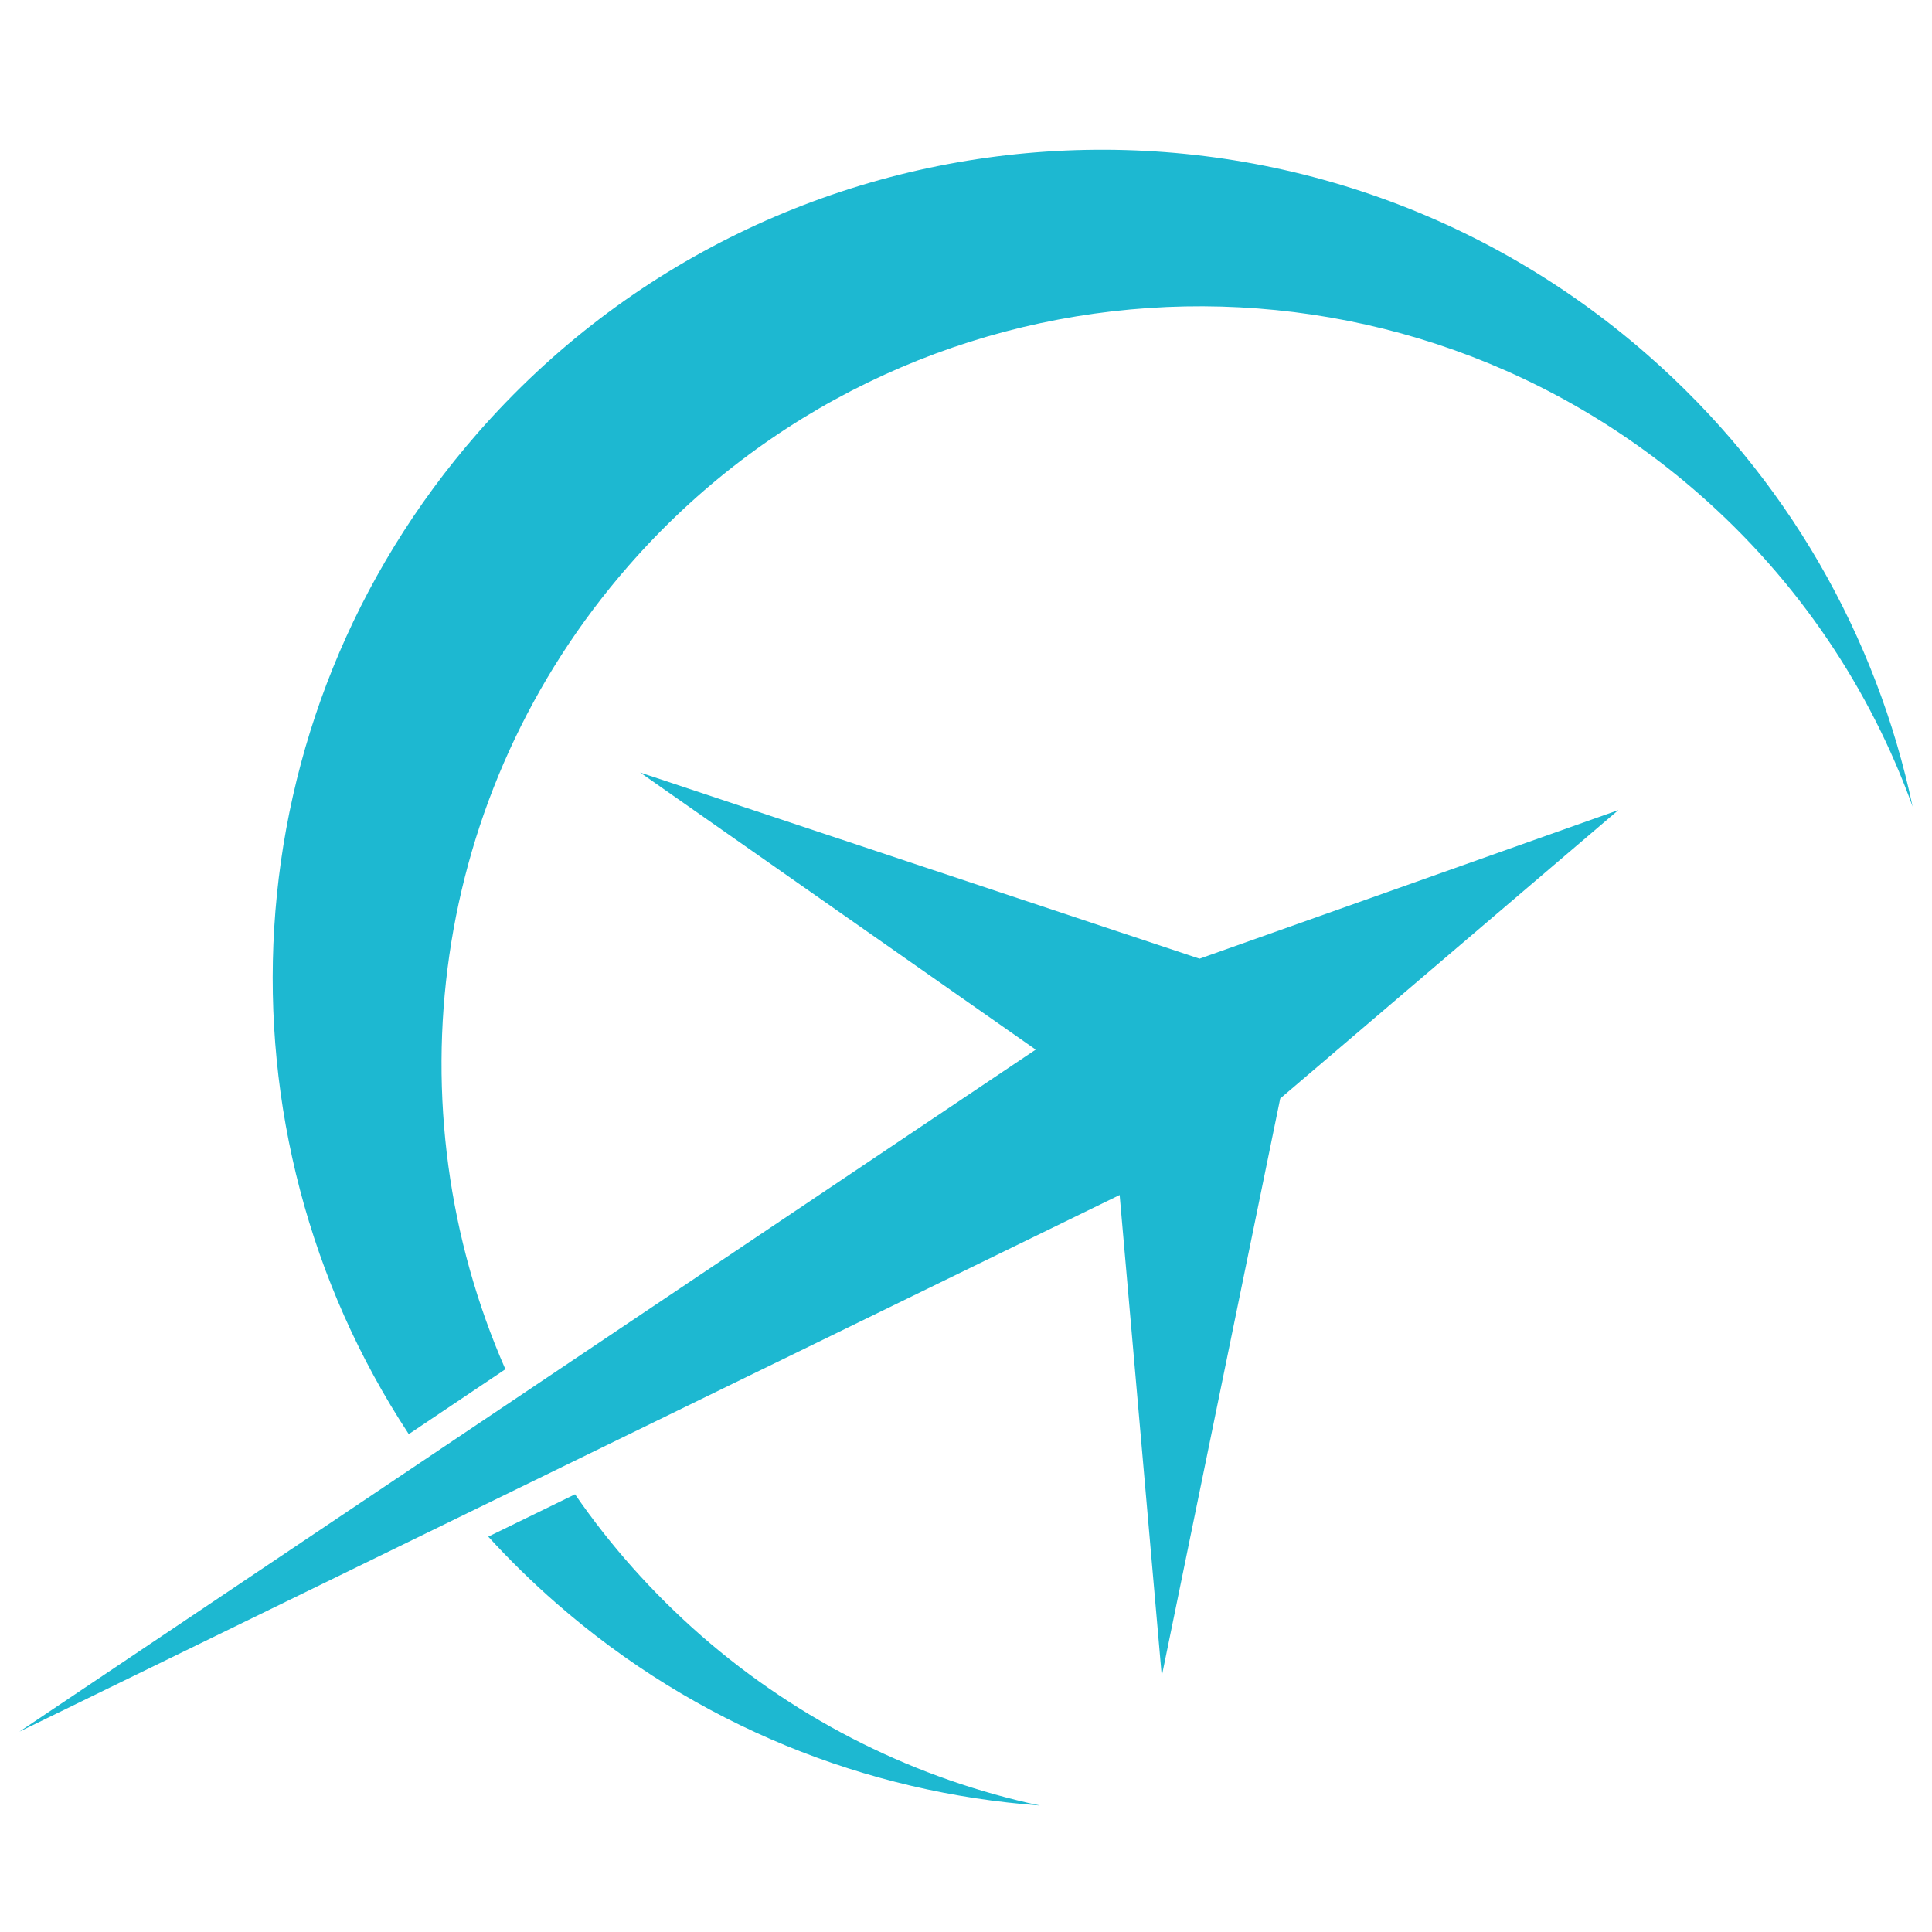
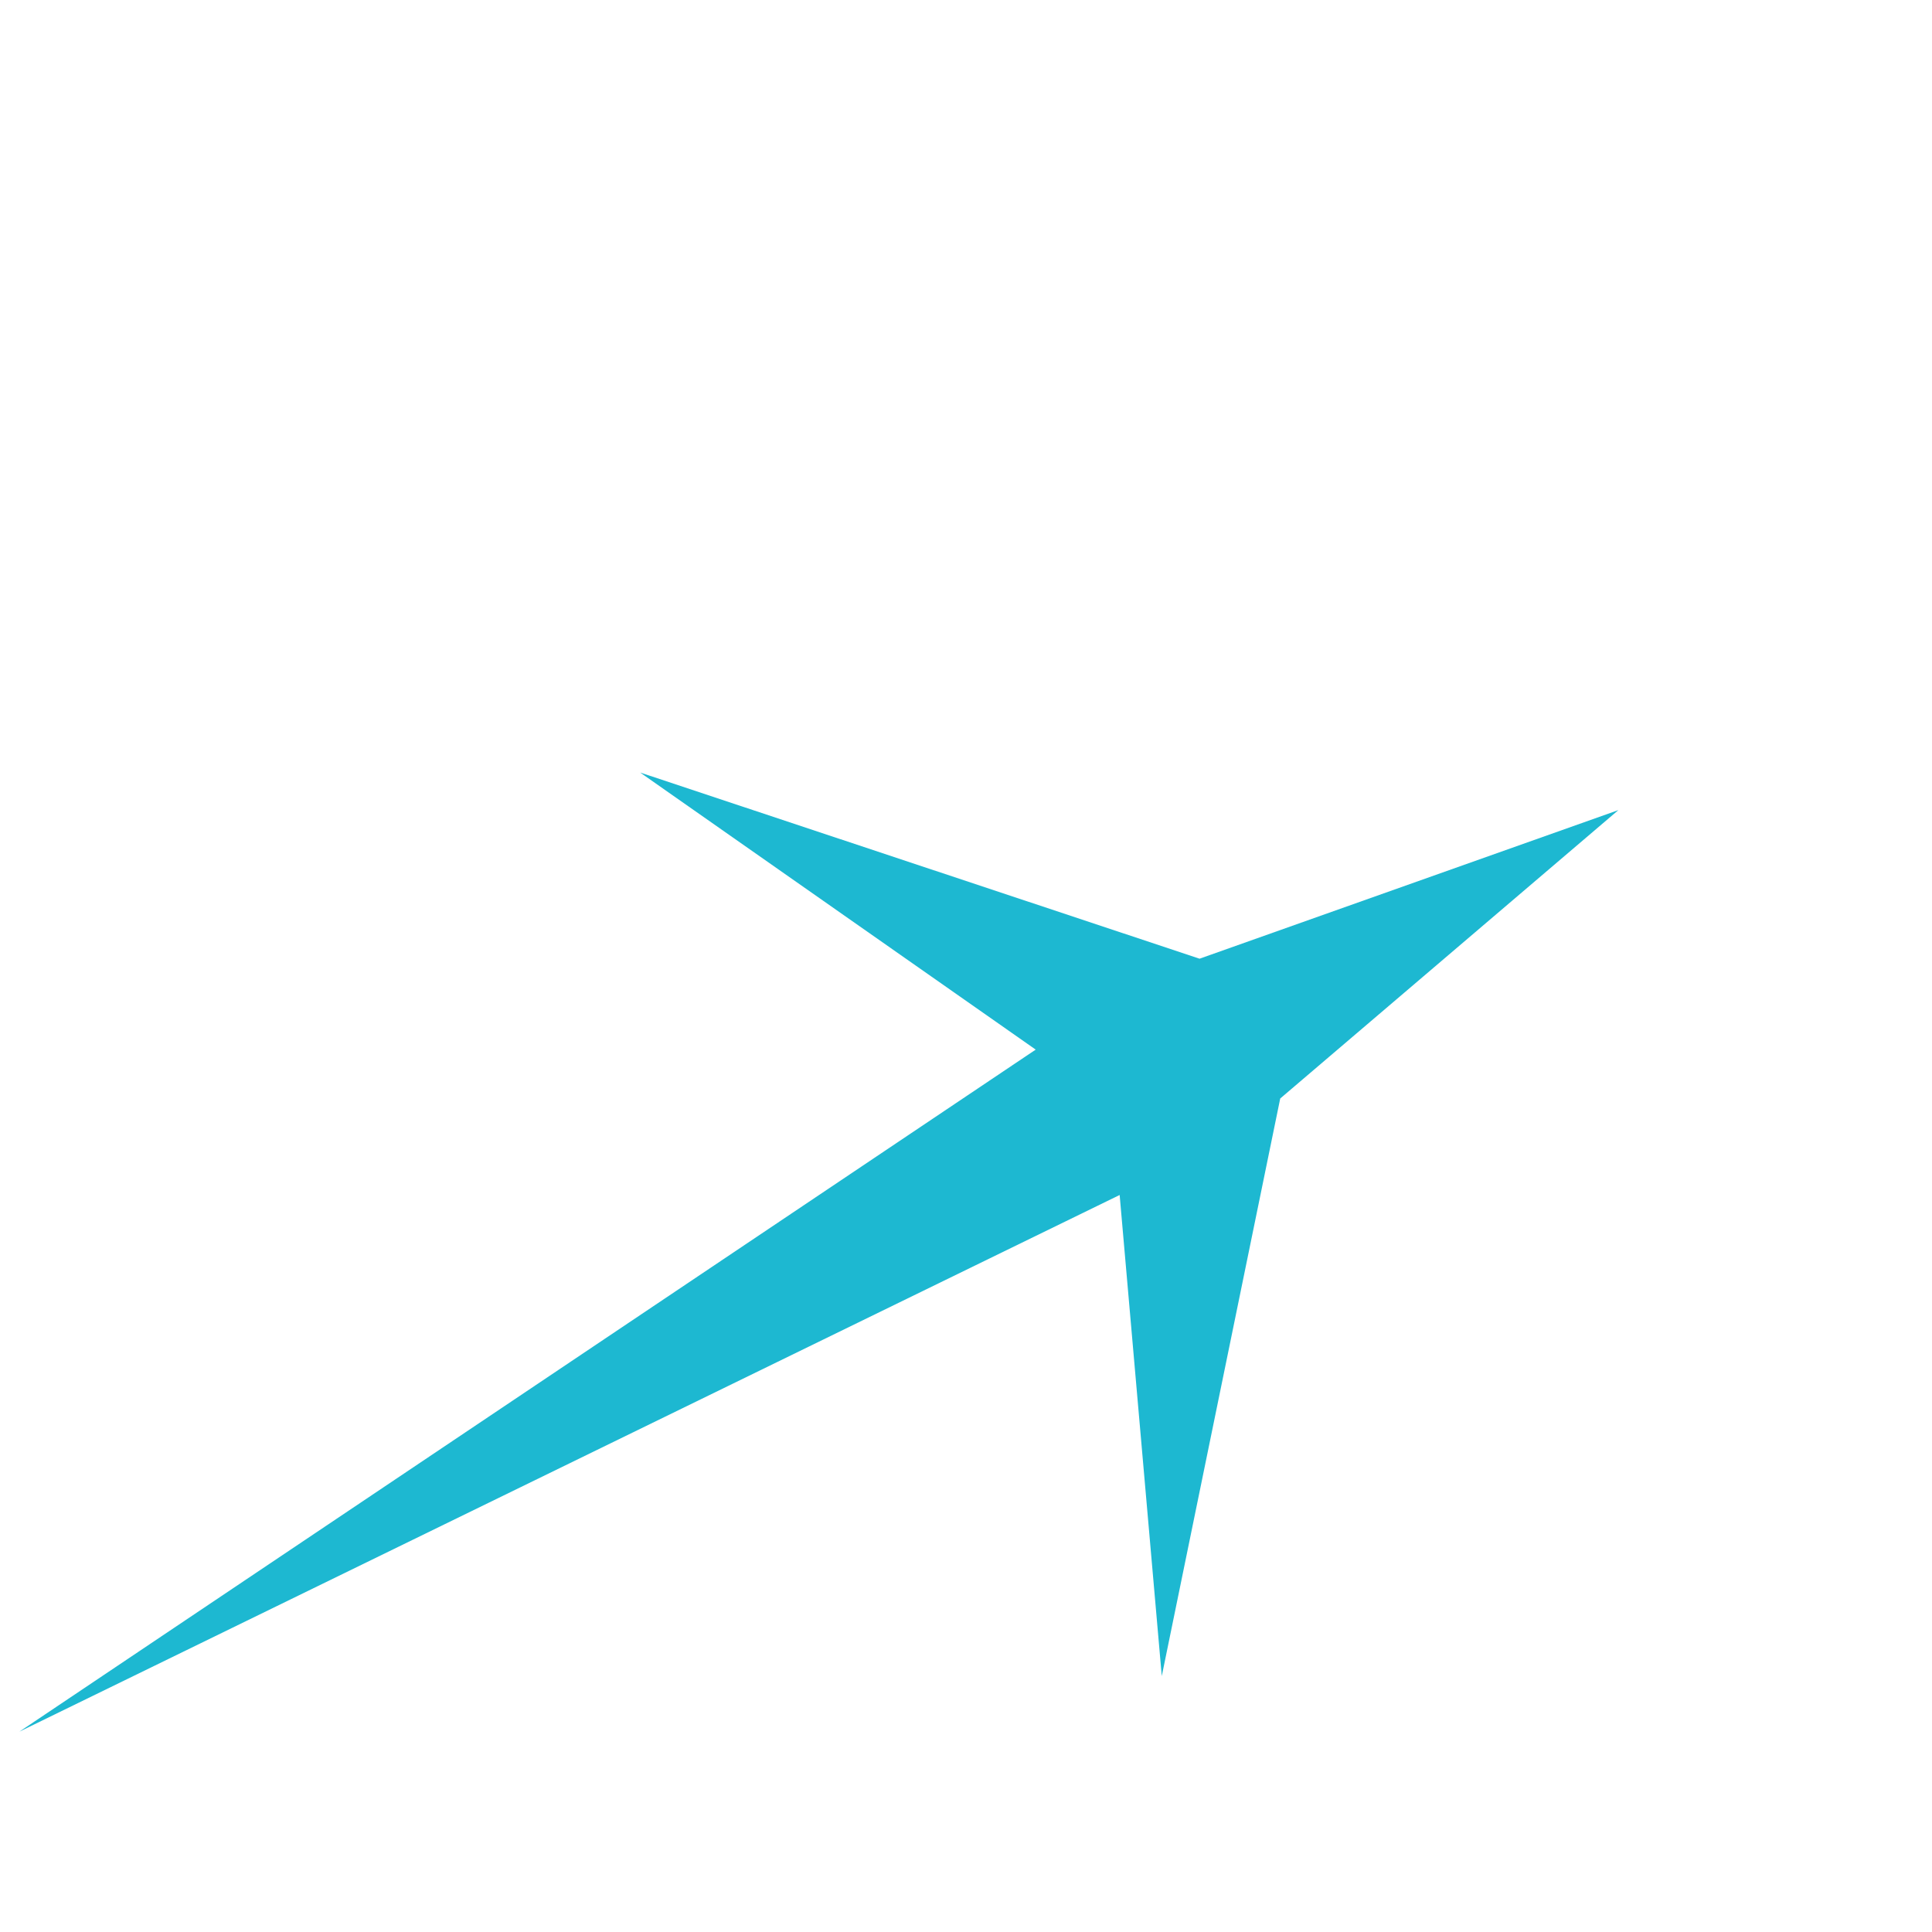
<svg xmlns="http://www.w3.org/2000/svg" version="1.1" id="Calque_1" x="0px" y="0px" width="36px" height="36px" viewBox="0 0 36 36" enable-background="new 0 0 36 36" xml:space="preserve">
  <g>
-     <path fill-rule="evenodd" clip-rule="evenodd" fill="#1DB8D1" d="M10.715,27.844c0.654,0.949,1.436,1.832,2.343,2.627   c1.87,1.634,4.05,2.686,6.317,3.172c-3.22-0.238-6.393-1.482-9.012-3.772c-0.45-0.393-0.872-0.807-1.265-1.238L10.715,27.844z    M8.896,8.074c5.614-6.425,15.372-7.082,21.796-1.468c2.619,2.289,4.279,5.265,4.947,8.424c-0.787-2.182-2.121-4.2-3.99-5.834   c-5.875-5.133-14.799-4.532-19.933,1.342c-3.721,4.258-4.429,10.118-2.299,14.976l-1.8,1.209   C3.897,21.069,4.226,13.417,8.896,8.074z" />
    <polygon fill-rule="evenodd" clip-rule="evenodd" fill="#1DB8D1" points="11.928,14.395 22.352,17.864 30.156,15.095    23.855,20.469 21.648,31.231 20.863,22.267 0.361,32.267 19.299,19.558  " />
  </g>
</svg>